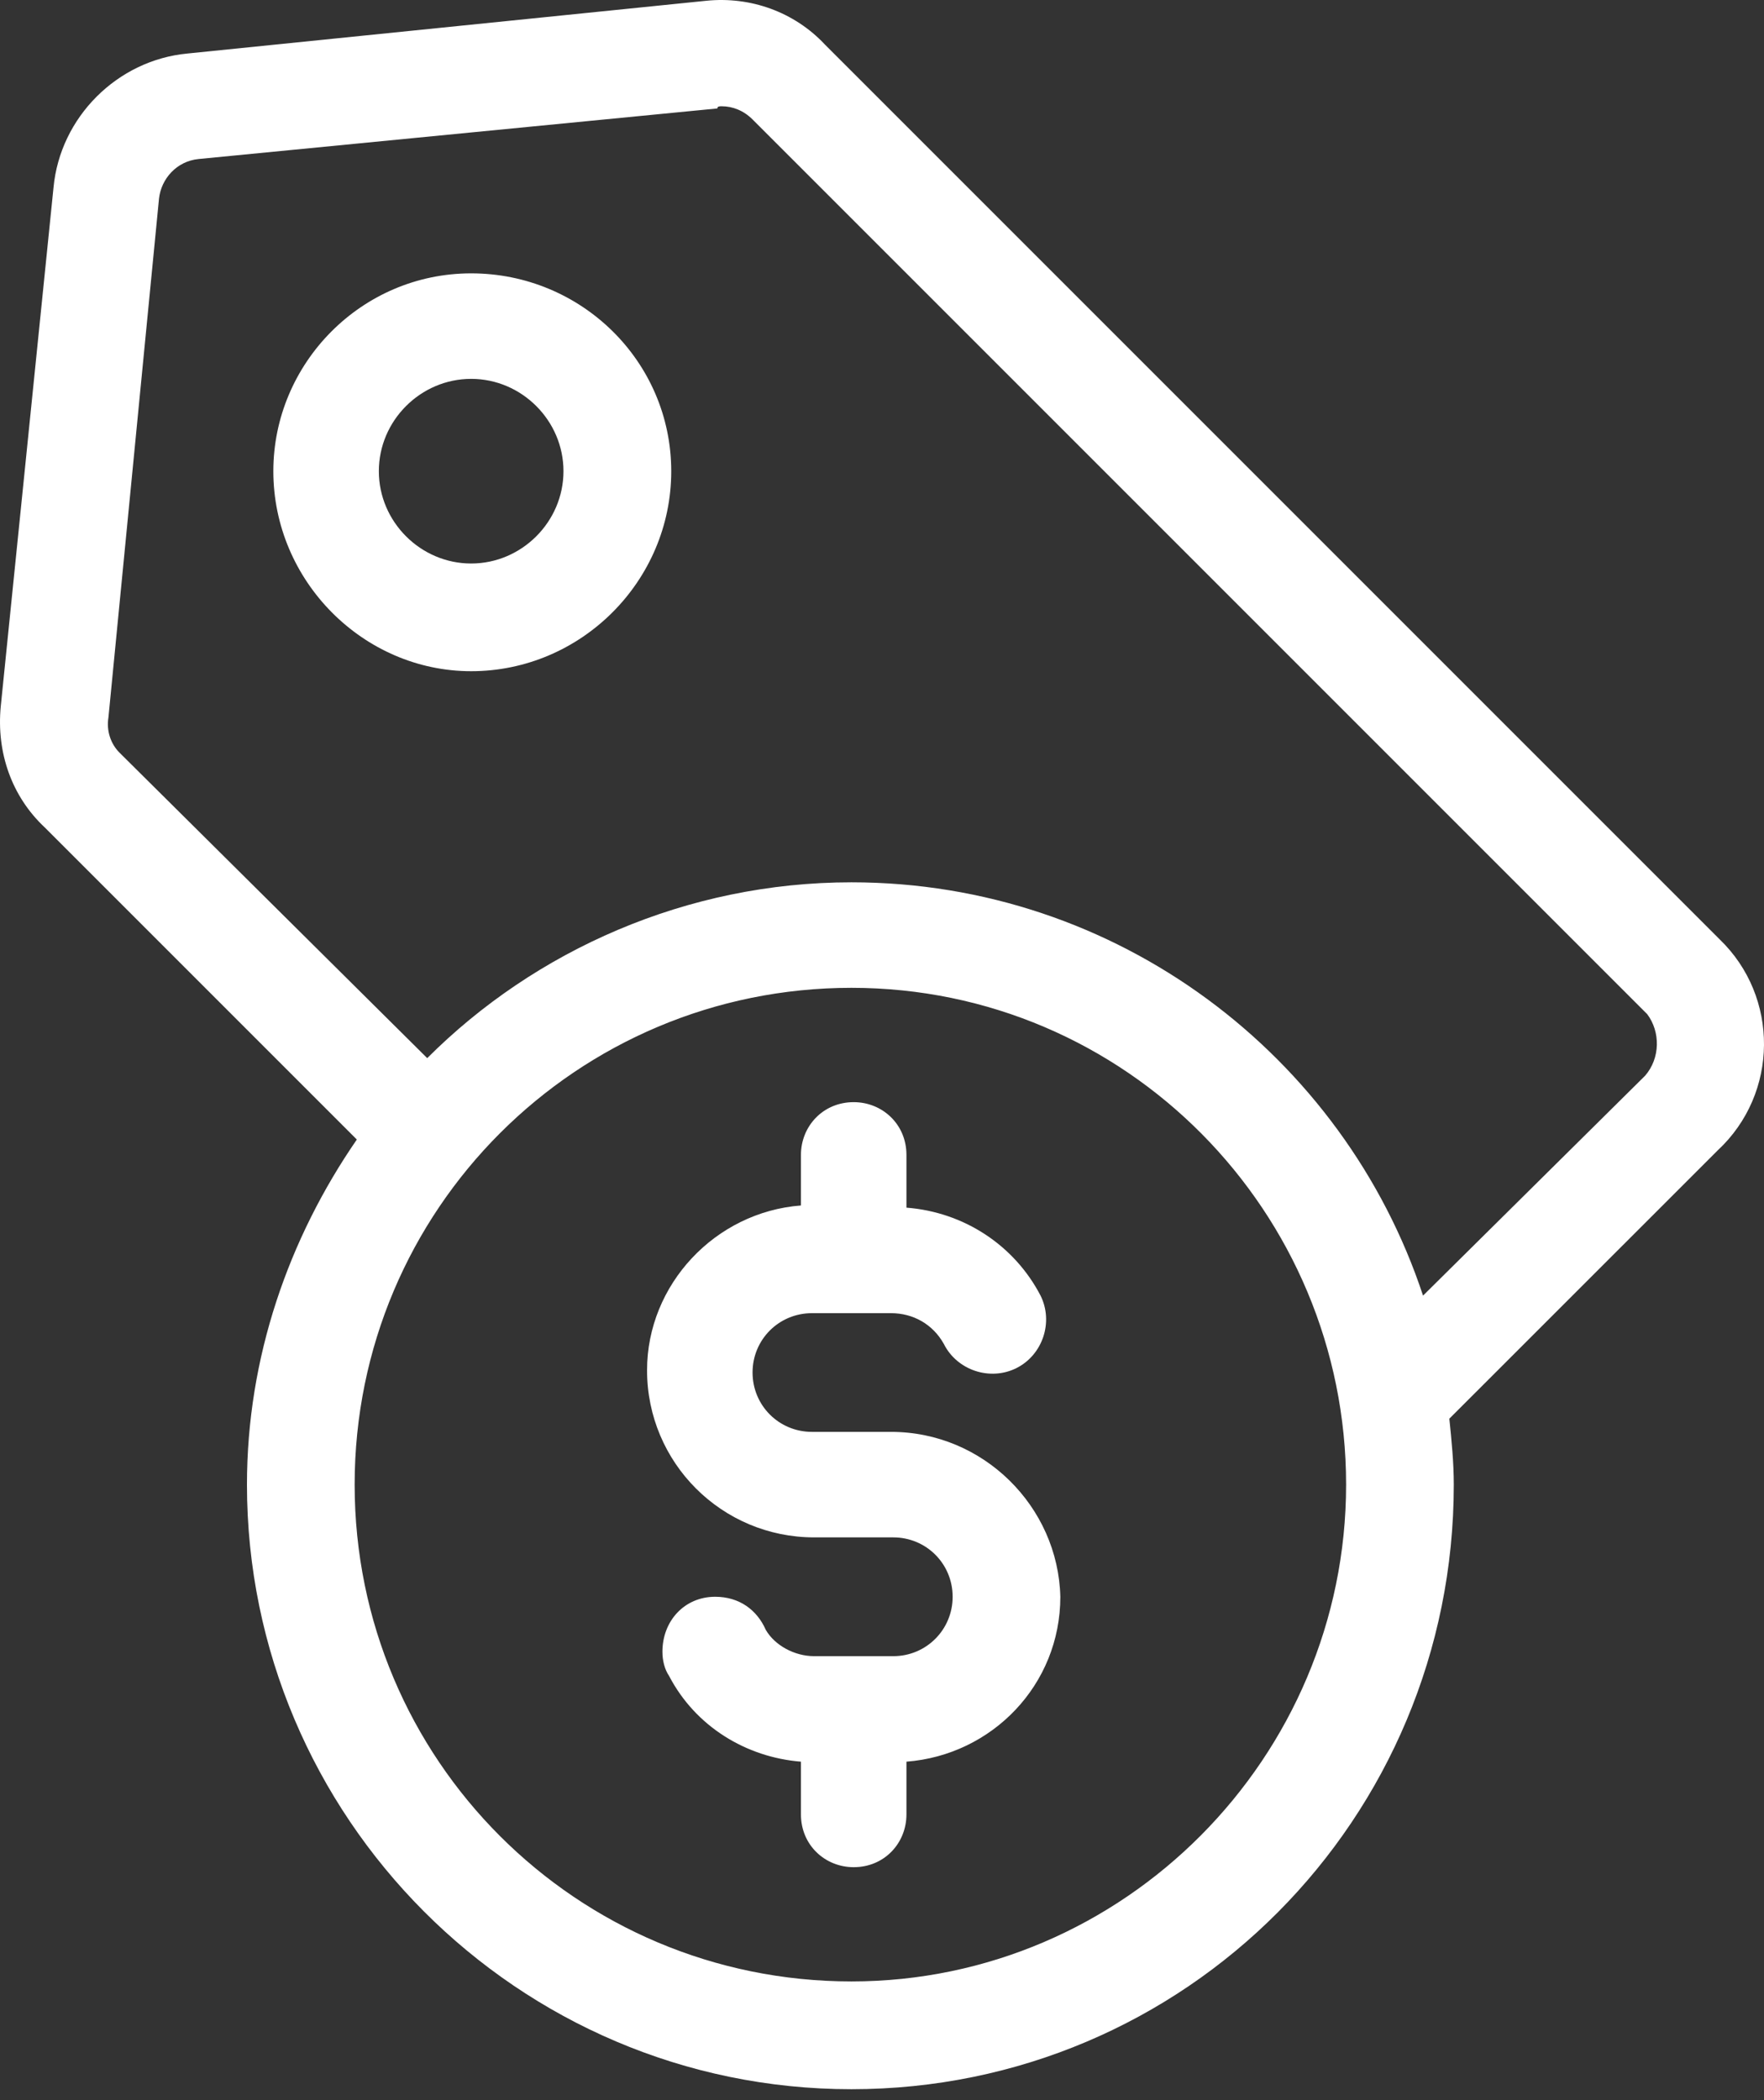
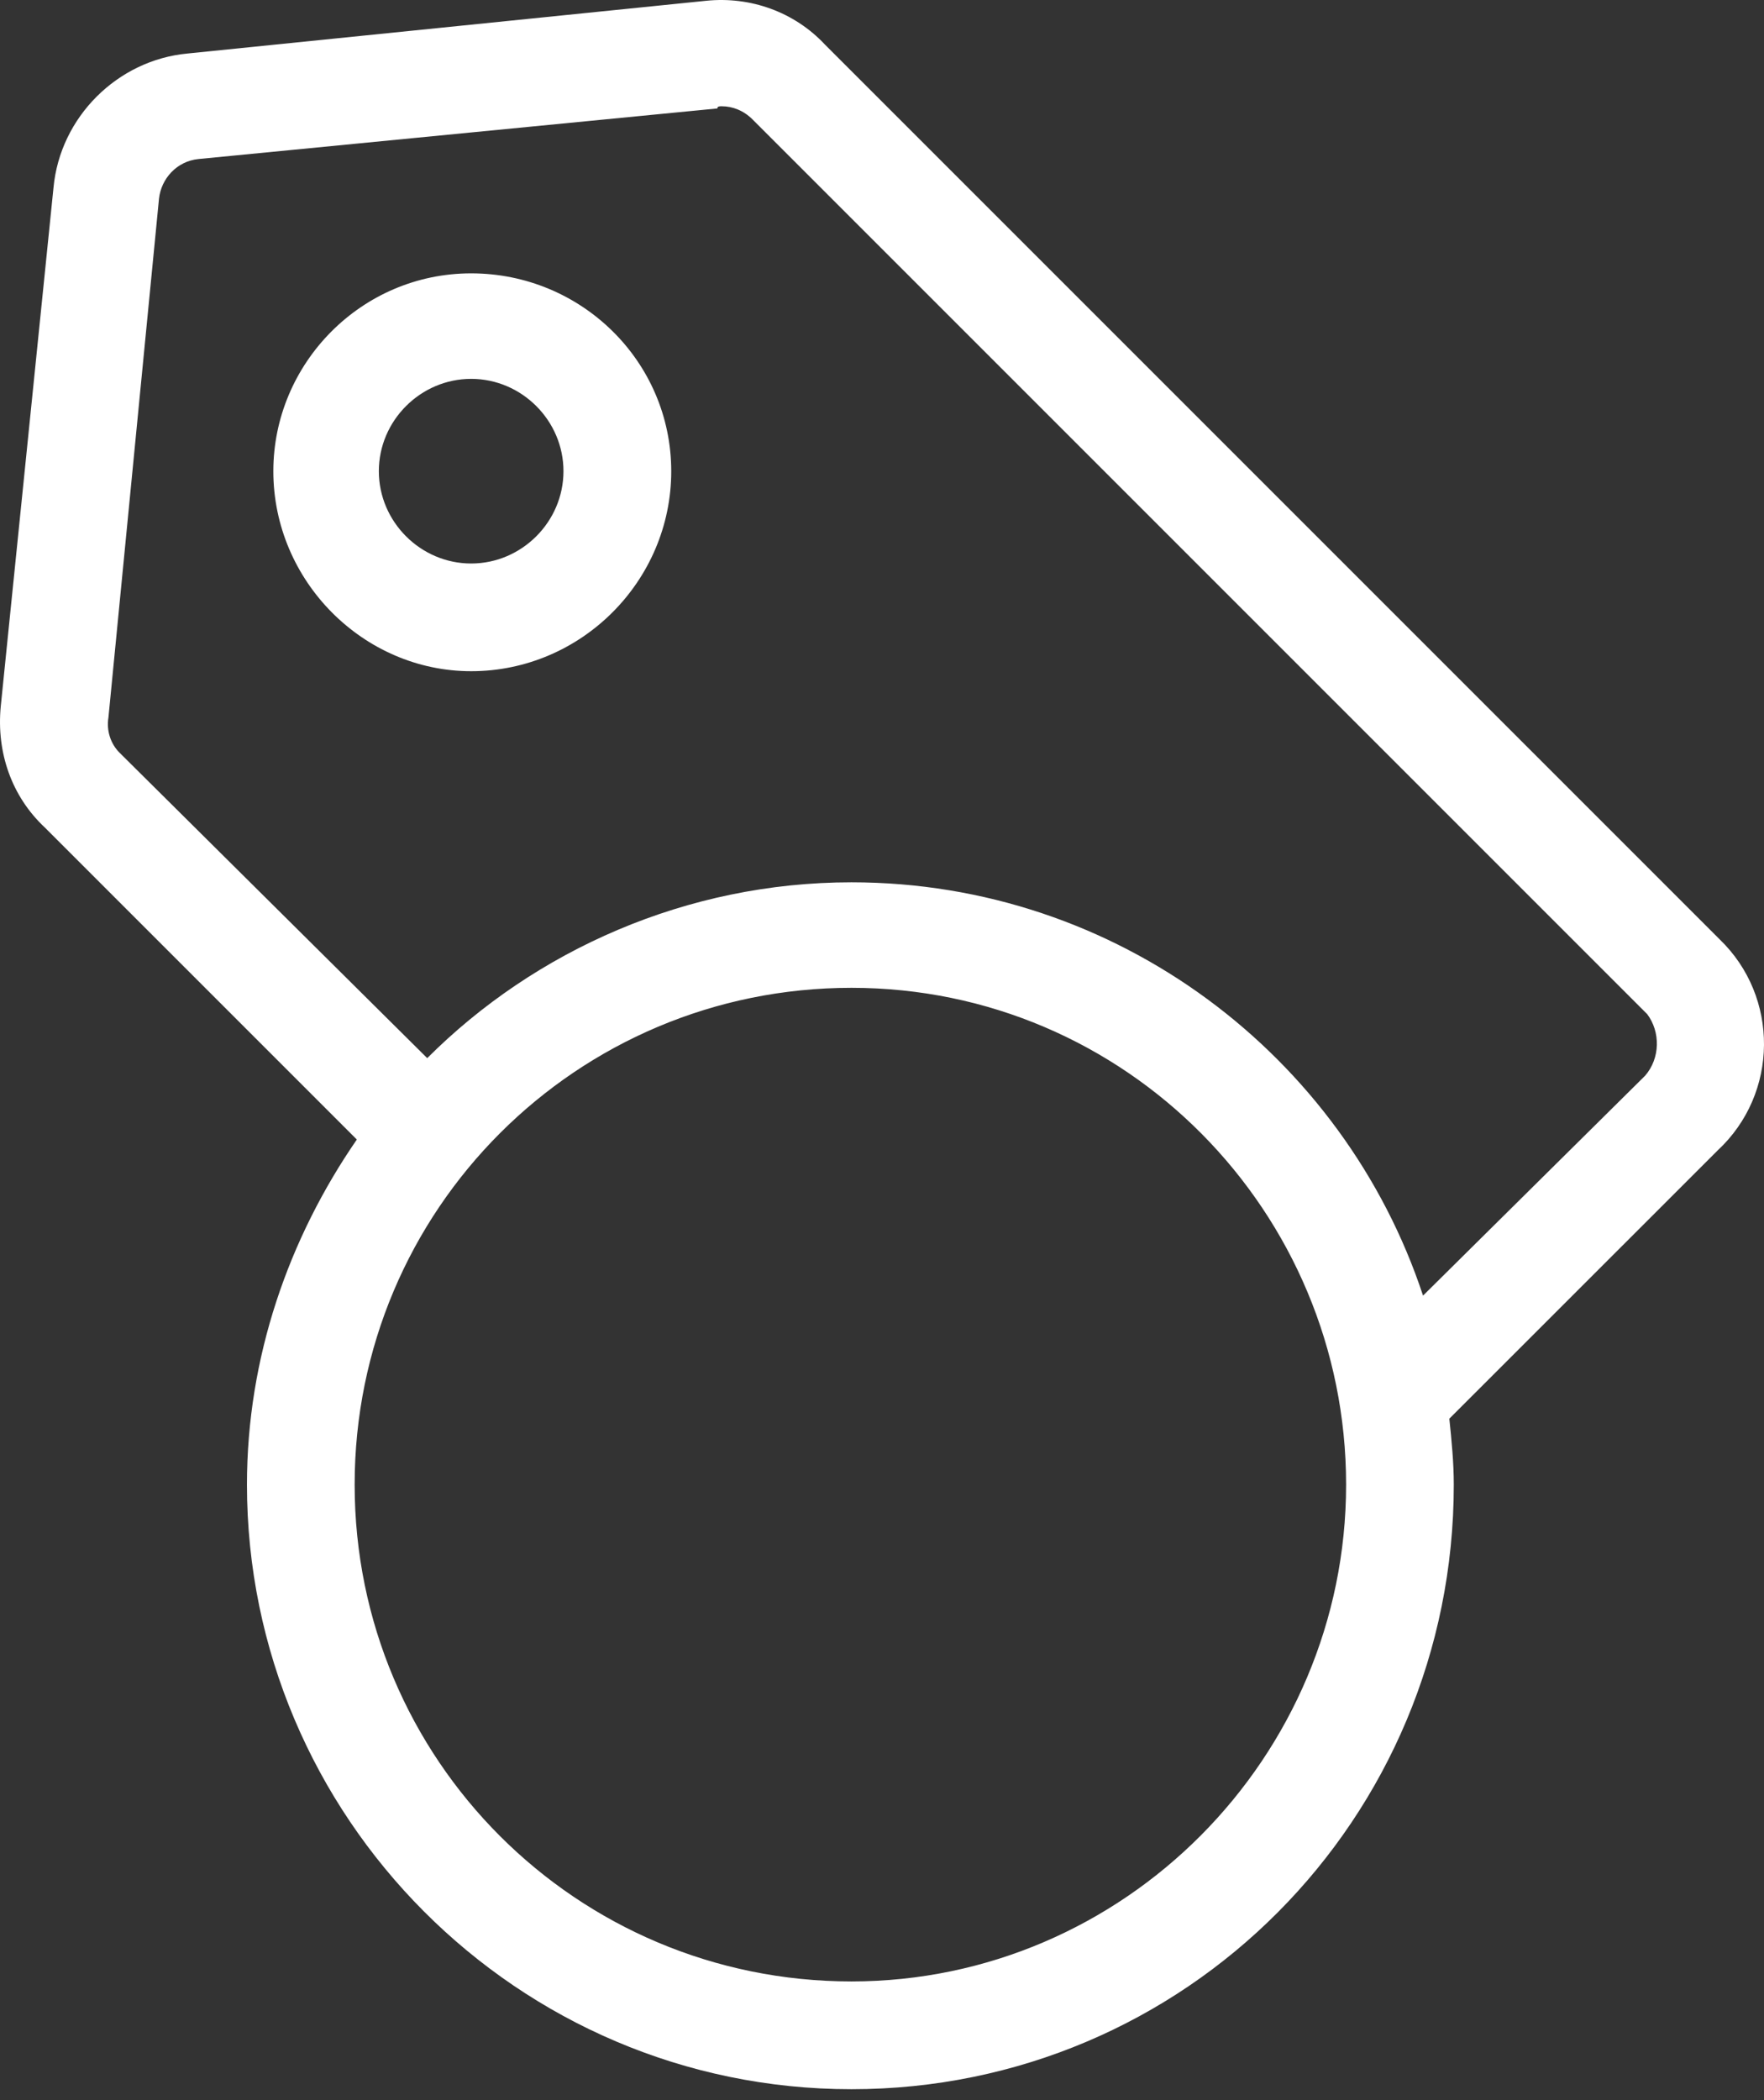
<svg xmlns="http://www.w3.org/2000/svg" width="21" height="25" viewBox="0 0 21 25" fill="none">
  <rect x="0" y="0" width="21" height="25" fill="#333333" stroke="none" />
  <path d="M20.473 11.183L9.822 0.532C9.456 0.14 8.932 -0.044 8.409 0.009L2.233 0.637C1.396 0.715 0.715 1.396 0.637 2.233L0.009 8.409C-0.044 8.959 0.14 9.482 0.532 9.849L4.248 13.565C3.437 14.742 2.94 16.156 2.94 17.673C2.94 21.625 6.159 24.87 10.136 24.87C14.114 24.87 17.307 21.651 17.307 17.673C17.307 17.412 17.281 17.15 17.254 16.888L20.447 13.696C21.18 13.015 21.18 11.864 20.473 11.183L20.473 11.183ZM10.136 23.587C6.865 23.587 4.222 20.944 4.222 17.673C4.222 14.402 6.865 11.759 10.136 11.759C13.408 11.759 16.025 14.428 16.025 17.673C16.025 20.918 13.382 23.587 10.136 23.587ZM19.584 12.806L16.941 15.423C15.998 12.57 13.303 10.503 10.136 10.503C8.174 10.503 6.368 11.314 5.086 12.596L1.422 8.959C1.317 8.854 1.265 8.697 1.291 8.54L1.893 2.364C1.919 2.129 2.102 1.919 2.364 1.893L8.54 1.291C8.54 1.265 8.566 1.265 8.592 1.265C8.723 1.265 8.854 1.317 8.959 1.422L19.61 12.073C19.767 12.282 19.767 12.596 19.584 12.806L19.584 12.806Z" fill="white" />
-   <path d="M5.609 3.254C4.301 3.254 3.254 4.327 3.254 5.609C3.254 6.917 4.327 7.99 5.609 7.99C6.918 7.99 7.991 6.917 7.991 5.609C7.99 4.3 6.918 3.254 5.609 3.254ZM5.609 6.708C5.007 6.708 4.51 6.211 4.51 5.609C4.51 5.007 5.007 4.51 5.609 4.51C6.211 4.51 6.708 5.007 6.708 5.609C6.708 6.211 6.211 6.708 5.609 6.708Z" fill="white" />
-   <path d="M10.608 17.045H9.666C9.273 17.045 8.959 16.731 8.959 16.338C8.959 15.946 9.273 15.632 9.666 15.632H10.608C10.87 15.632 11.105 15.763 11.236 15.998C11.393 16.312 11.786 16.443 12.1 16.286C12.414 16.129 12.544 15.736 12.387 15.422C12.074 14.821 11.472 14.428 10.791 14.376V13.748C10.791 13.382 10.503 13.12 10.163 13.12C9.797 13.12 9.535 13.408 9.535 13.748V14.35C8.514 14.428 7.703 15.292 7.703 16.312C7.703 17.412 8.593 18.301 9.692 18.301H10.634C11.027 18.301 11.341 18.615 11.341 19.008C11.341 19.4 11.027 19.715 10.634 19.715H9.692C9.456 19.715 9.221 19.584 9.116 19.401C9.012 19.165 8.802 19.008 8.514 19.008C8.148 19.008 7.886 19.296 7.886 19.662C7.886 19.767 7.912 19.872 7.965 19.95C8.279 20.552 8.881 20.918 9.535 20.971L9.535 21.599C9.535 21.965 9.823 22.227 10.163 22.227C10.53 22.227 10.791 21.939 10.791 21.599V20.971C11.812 20.892 12.623 20.055 12.623 19.008C12.597 17.935 11.707 17.045 10.608 17.045L10.608 17.045Z" fill="white" />
+   <path d="M5.609 3.254C4.301 3.254 3.254 4.327 3.254 5.609C3.254 6.917 4.327 7.99 5.609 7.99C6.918 7.99 7.991 6.917 7.991 5.609C7.99 4.3 6.918 3.254 5.609 3.254ZM5.609 6.708C5.007 6.708 4.51 6.211 4.51 5.609C4.51 5.007 5.007 4.51 5.609 4.51C6.211 4.51 6.708 5.007 6.708 5.609C6.708 6.211 6.211 6.708 5.609 6.708" fill="white" />
</svg>